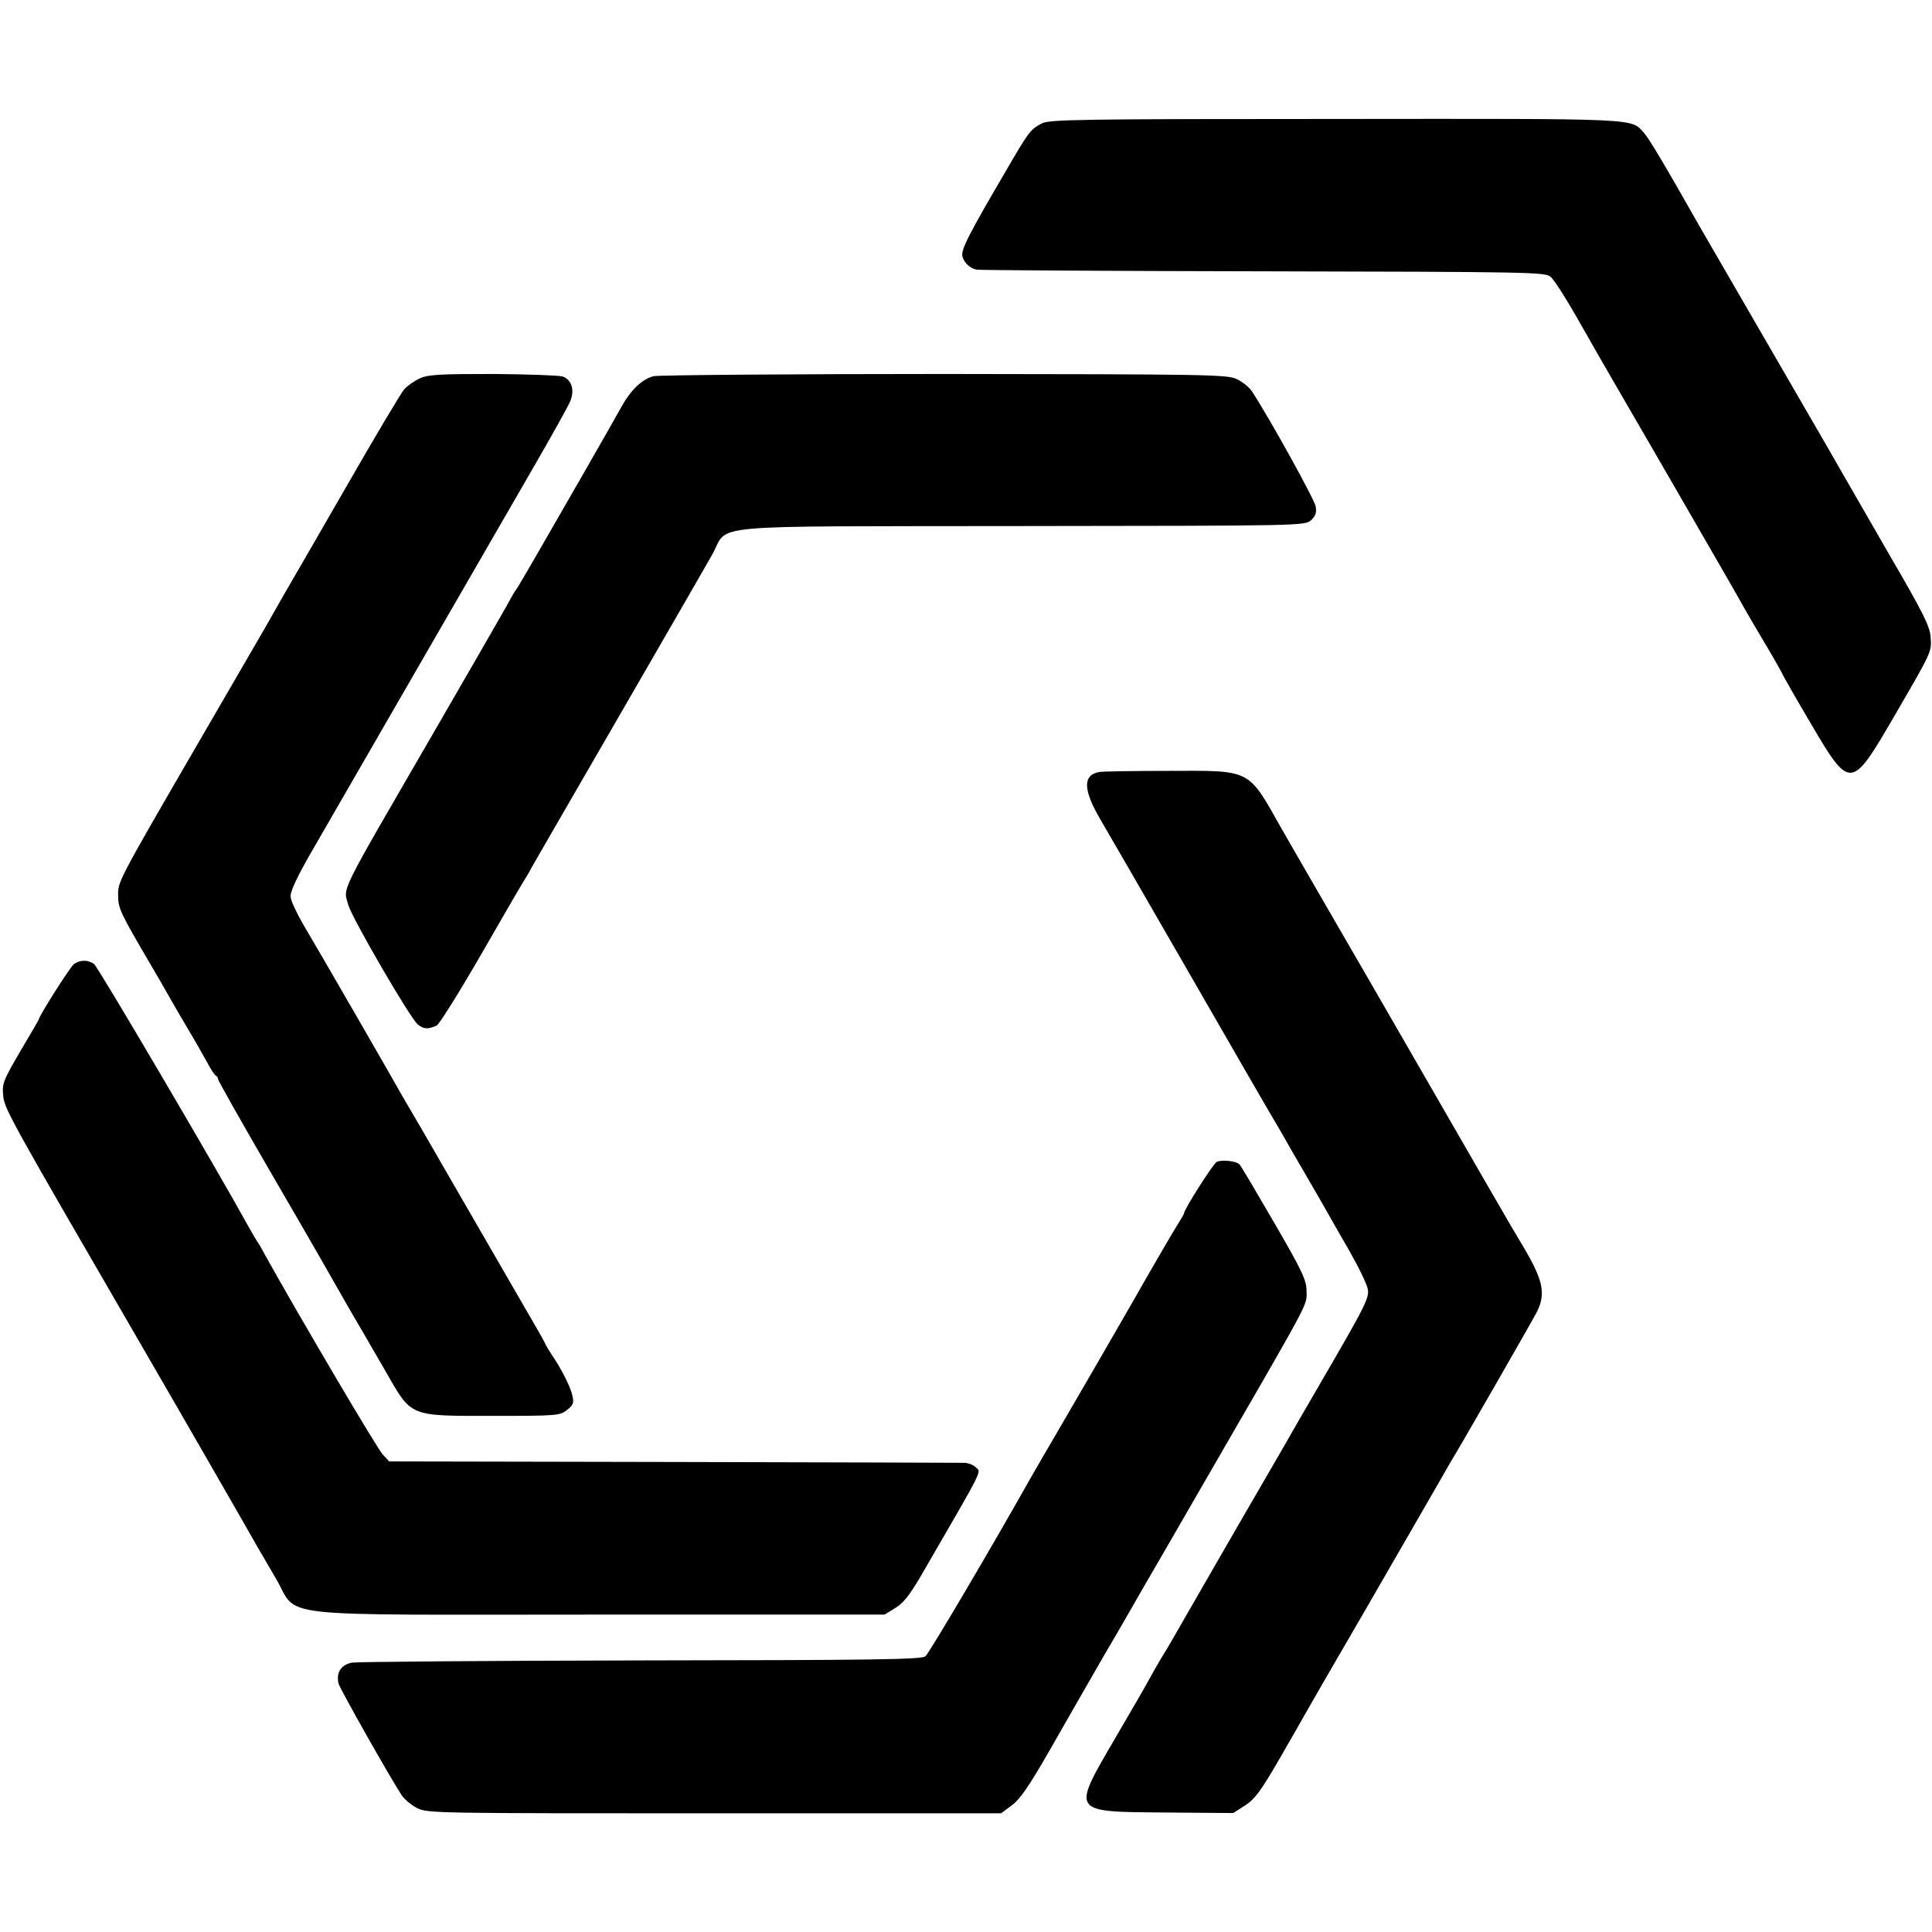
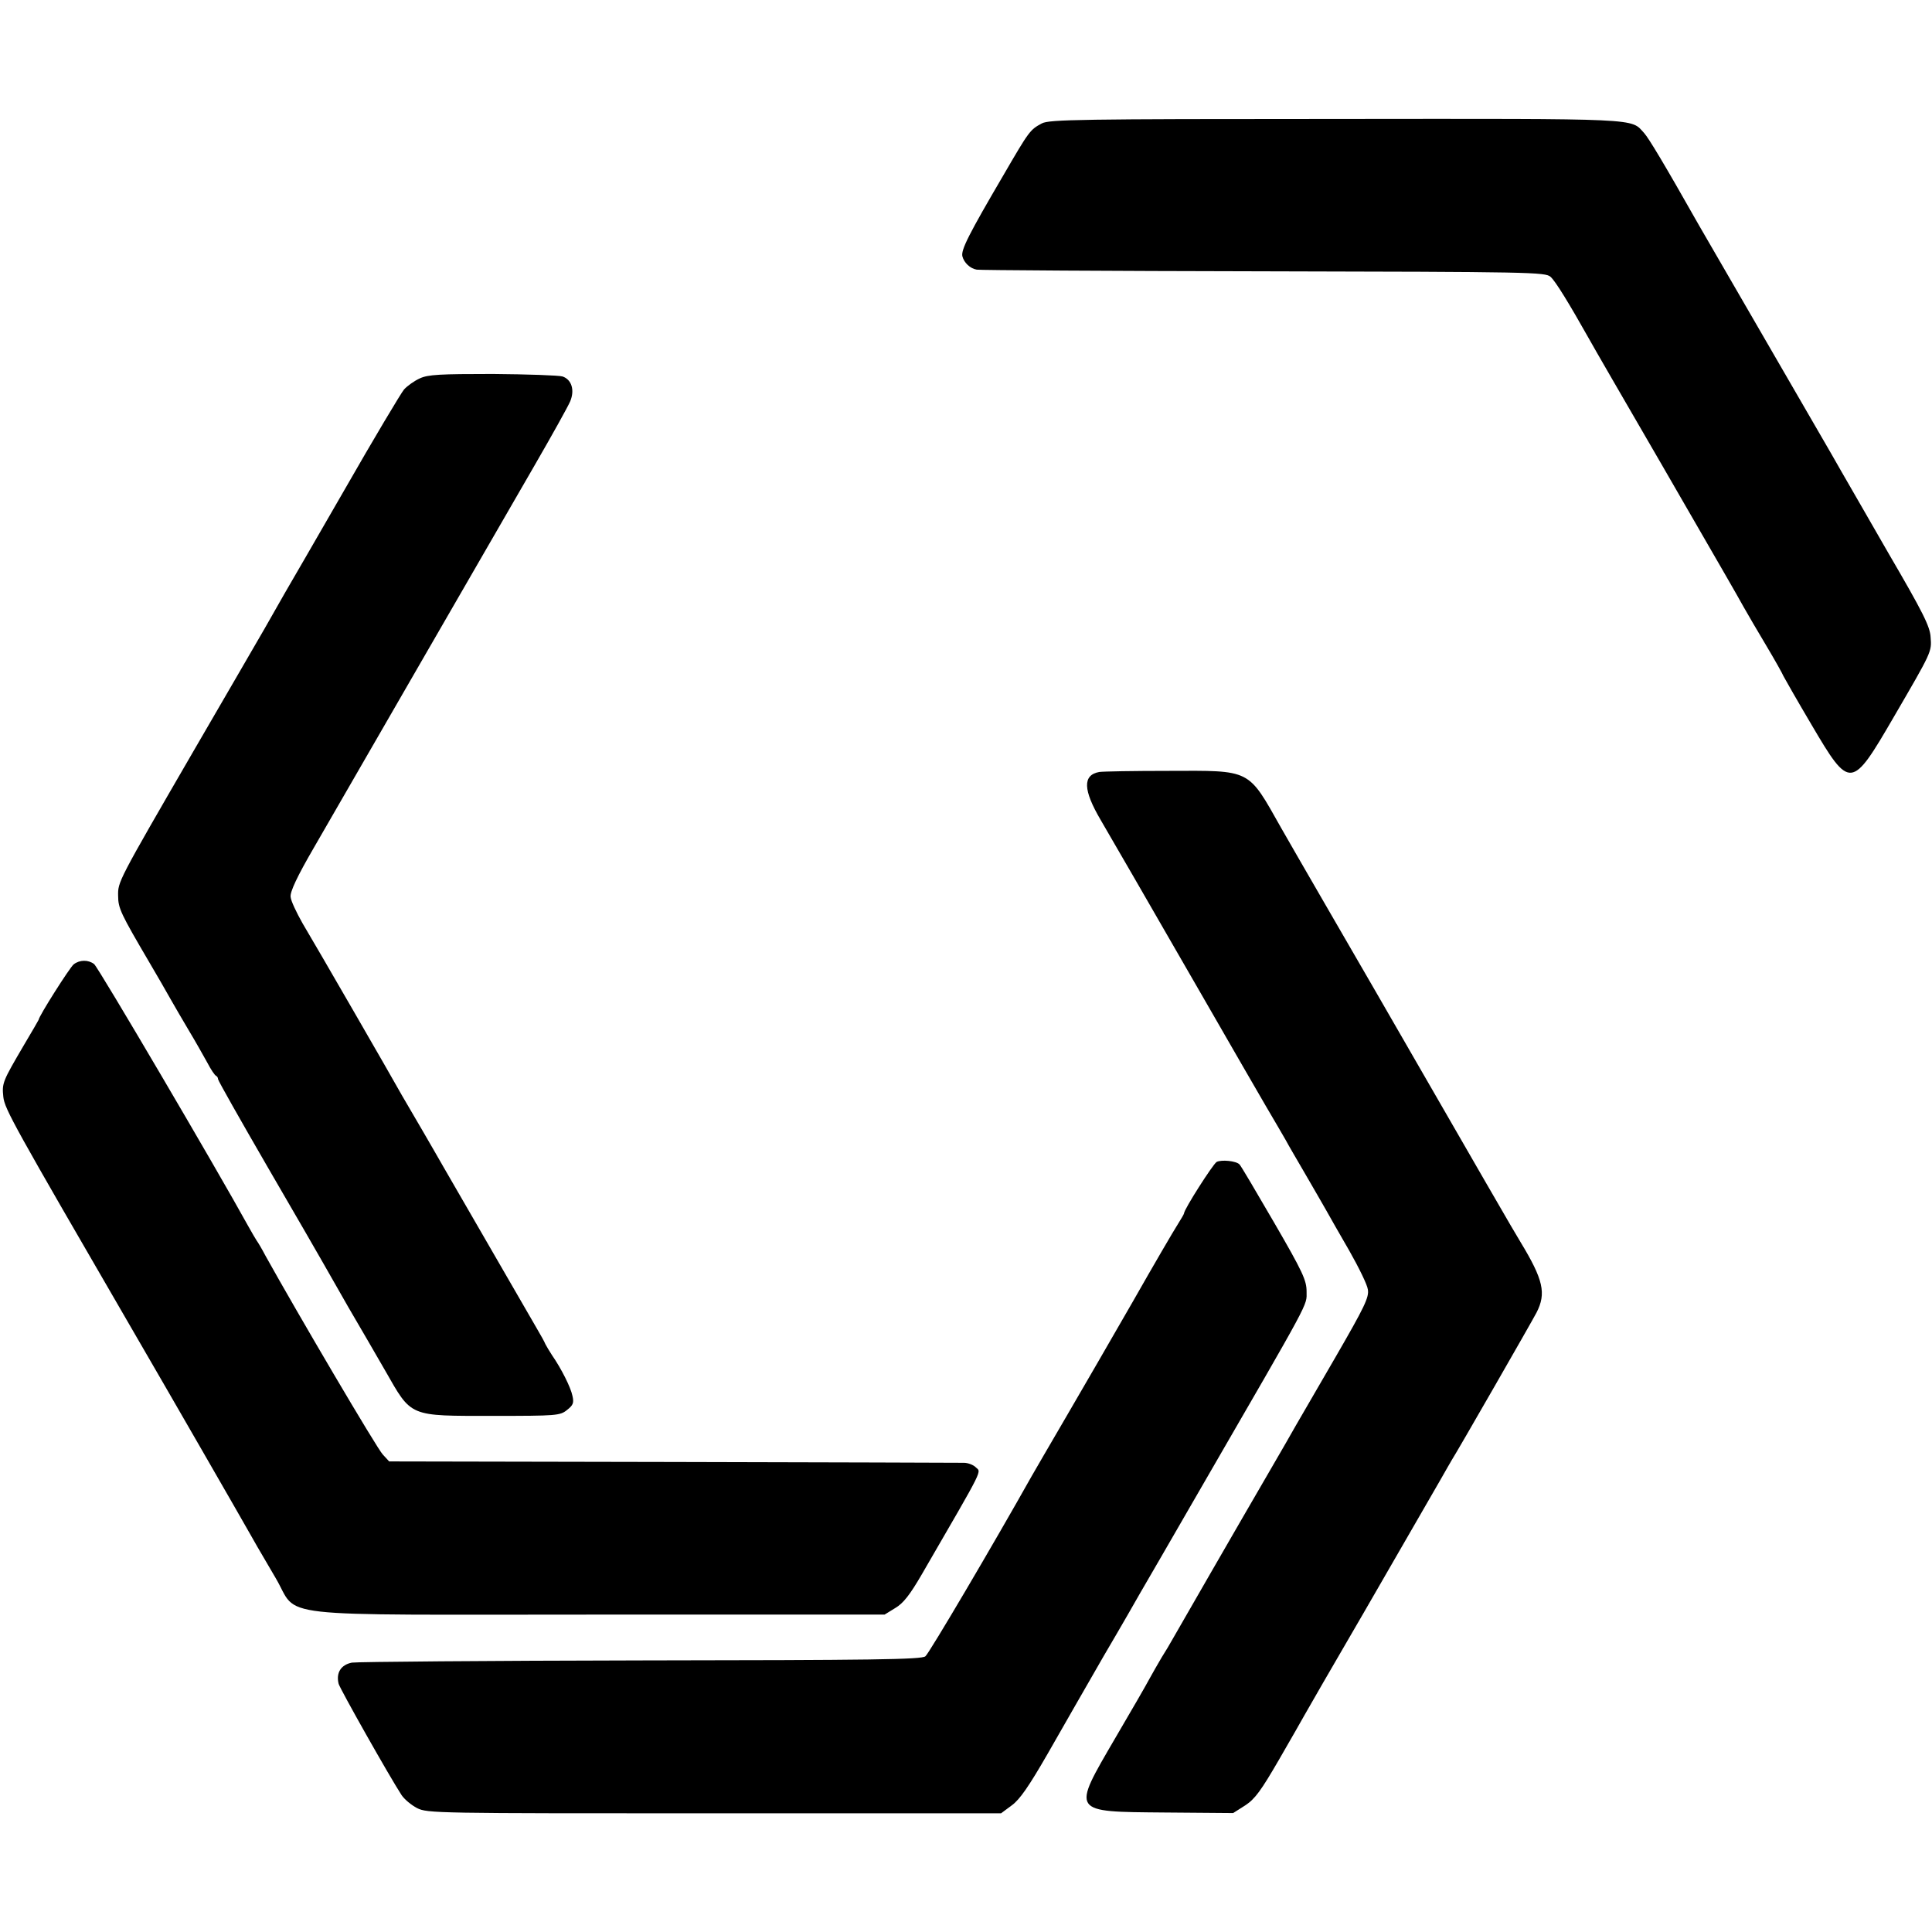
<svg xmlns="http://www.w3.org/2000/svg" version="1.0" width="700pt" height="700pt" viewBox="0 0 700 700" preserveAspectRatio="xMidYMid meet">
  <g transform="translate(0,700) scale(0.1,-0.1)" fill="#000000" stroke="none">
    <path d="M3775 6553 c-43 -23 -46 -27 -139 -187 -126 -215 -155 -272 -149 -295 6 -23 28 -44 52 -48 9 -2 476 -5 1037 -6 972 -2 1023 -3 1042 -20 18 -16 67 -96 139 -224 13 -24 130 -226 260 -450 253 -438 263 -455 301 -523 14 -25 51 -88 82 -140 31 -52 59 -102 62 -110 4 -8 49 -87 101 -175 140 -238 145 -237 299 28 138 237 137 235 133 288 -2 39 -27 89 -153 305 -82 143 -159 276 -171 297 -11 20 -30 52 -40 70 -63 109 -457 789 -476 822 -125 221 -181 314 -198 333 -50 54 4 52 -1116 51 -930 0 -1039 -2 -1066 -16z" />
    <path d="M1521 5629 c-20 -9 -45 -27 -57 -40 -11 -13 -109 -177 -216 -364 -108 -187 -204 -354 -215 -372 -10 -17 -43 -76 -74 -130 -31 -54 -148 -255 -260 -448 -273 -471 -272 -470 -271 -521 0 -45 10 -65 112 -239 29 -49 64 -110 78 -135 14 -25 44 -76 67 -115 23 -38 52 -90 66 -115 13 -25 27 -46 32 -48 4 -2 7 -7 7 -12 0 -5 81 -148 180 -319 100 -172 189 -326 199 -344 10 -18 52 -91 93 -163 42 -71 101 -174 133 -229 98 -171 83 -165 395 -165 226 0 239 1 264 21 23 18 26 26 20 52 -6 30 -40 98 -74 147 -9 14 -20 32 -24 40 -3 8 -17 33 -30 55 -78 135 -322 557 -341 590 -13 22 -46 81 -75 130 -29 50 -62 106 -73 125 -32 58 -316 550 -361 625 -22 39 -42 81 -43 95 -3 18 24 75 85 180 88 153 575 996 799 1384 63 109 121 213 129 232 17 41 5 79 -28 90 -13 4 -126 8 -252 9 -192 0 -235 -2 -265 -16z" />
-     <path d="M2368 5637 c-42 -11 -82 -49 -117 -112 -15 -27 -37 -66 -48 -85 -11 -19 -47 -82 -80 -140 -145 -253 -245 -426 -252 -435 -5 -5 -22 -35 -38 -65 -17 -30 -137 -239 -268 -465 -344 -594 -321 -547 -303 -614 13 -47 225 -412 252 -433 21 -17 36 -18 68 -4 9 4 81 119 159 254 78 136 149 258 158 272 9 14 21 34 26 45 6 11 148 256 315 545 167 289 320 554 340 590 65 114 -62 102 1118 104 1013 1 1030 1 1052 21 16 15 21 27 17 50 -4 25 -169 323 -231 417 -10 15 -34 34 -54 44 -35 17 -97 18 -1059 19 -563 0 -1038 -4 -1055 -8z" />
    <path d="M3983 4203 c-61 -11 -59 -65 5 -174 51 -87 139 -240 395 -684 82 -143 173 -300 202 -350 29 -49 62 -106 73 -125 10 -19 43 -75 72 -125 29 -49 62 -108 75 -130 12 -22 50 -88 84 -147 34 -60 65 -123 67 -140 5 -28 -12 -63 -116 -243 -67 -115 -132 -228 -145 -250 -12 -22 -55 -96 -95 -165 -106 -182 -342 -592 -355 -615 -6 -11 -22 -38 -36 -60 -13 -22 -33 -57 -44 -77 -11 -21 -67 -118 -124 -215 -159 -273 -163 -267 178 -270 l249 -2 44 28 c35 23 57 53 123 167 44 76 85 148 91 159 6 11 102 178 214 370 235 407 232 402 277 480 19 33 38 67 43 75 19 29 291 503 307 534 36 70 25 119 -58 256 -23 37 -133 228 -529 915 -10 17 -84 145 -165 285 -81 140 -159 275 -173 300 -122 216 -106 208 -409 207 -126 0 -238 -2 -250 -4z" />
    <path d="M267 3506 c-14 -11 -127 -189 -127 -201 0 -1 -24 -42 -53 -91 -78 -133 -80 -138 -75 -188 5 -45 38 -103 463 -836 132 -227 414 -717 434 -753 18 -32 15 -27 90 -155 87 -147 -45 -132 1172 -132 l1034 0 39 24 c29 17 53 48 96 122 234 404 215 367 194 389 -9 8 -27 15 -42 15 -15 0 -489 2 -1054 3 l-1028 2 -23 25 c-20 20 -310 513 -425 720 -13 25 -28 50 -32 55 -4 6 -18 30 -32 55 -110 200 -543 937 -557 947 -21 16 -52 16 -74 -1z" />
    <path d="M4408 2790 c-14 -9 -118 -172 -118 -186 0 -3 -11 -21 -24 -42 -13 -20 -86 -145 -161 -277 -76 -132 -185 -321 -243 -420 -58 -99 -114 -196 -125 -215 -137 -244 -371 -641 -384 -651 -13 -12 -194 -14 -1029 -15 -557 -1 -1029 -5 -1049 -8 -40 -8 -58 -37 -48 -77 6 -20 183 -334 228 -403 10 -15 35 -36 56 -47 38 -19 67 -19 1078 -19 l1038 0 39 29 c29 21 62 69 130 187 50 87 141 247 203 354 63 107 122 210 132 228 19 32 106 183 221 382 402 695 382 657 382 710 0 41 -13 70 -118 251 -65 112 -121 207 -125 210 -12 13 -66 18 -83 9z" />
  </g>
</svg>